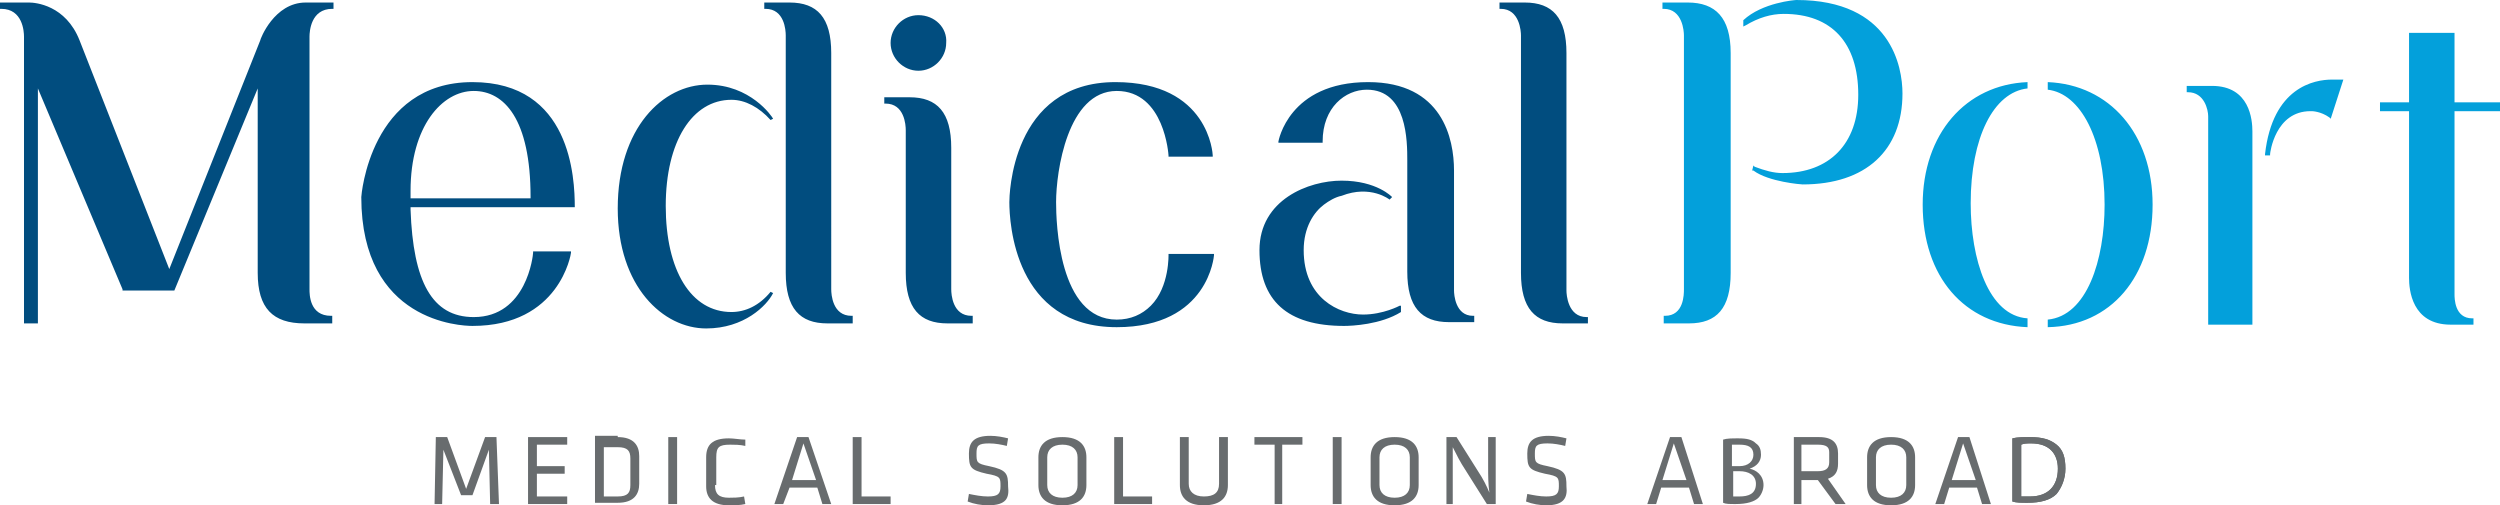
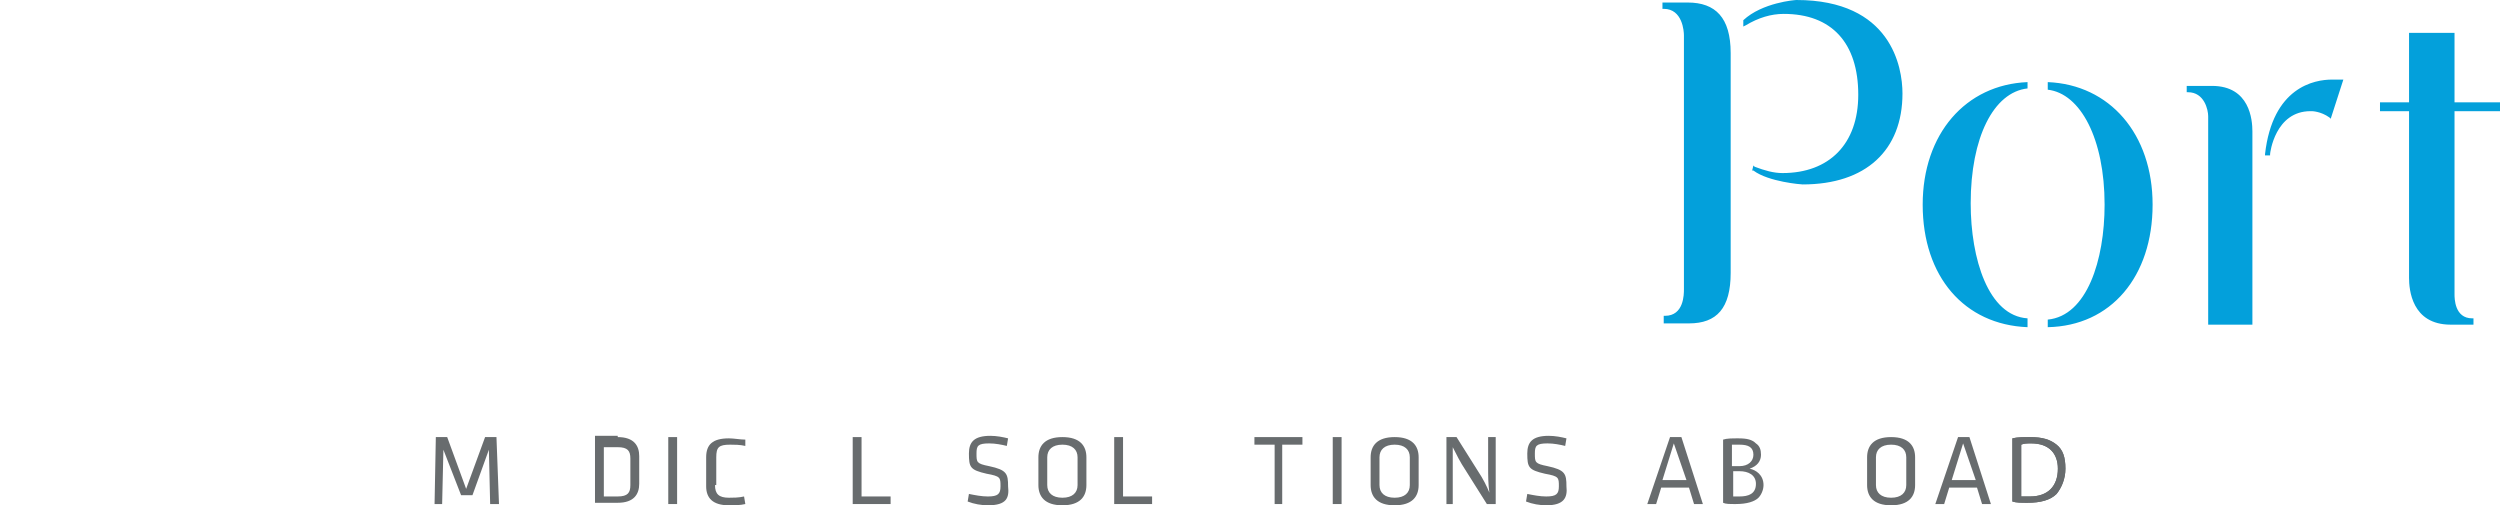
<svg xmlns="http://www.w3.org/2000/svg" version="1.1" id="Layer_1" x="0px" y="0px" width="197.9px" height="40px" viewBox="0 0 197.9 40" style="enable-background:new 0 0 197.9 40;" xml:space="preserve">
  <style type="text/css">
	.st0{fill:#03A0DB;}
	.st1{fill:#014D7F;}
	.st2{fill:#686C6E;}
</style>
  <g>
    <path class="st0" d="M137,21.6c0,2.8-1.1,4-3.3,4h-2V25h0.1c1.5,0,1.5-1.7,1.5-2.1V2.8c0-0.3-0.1-2.1-1.6-2.1h-0.1V0.2h2   c2.2,0,3.4,1.2,3.4,4V21.6z M142.2,0c-0.1,0-2.7,0.2-4.2,1.6l0,0v0.5l0.2-0.1c1-0.6,2-0.9,3-0.9c3.8,0,5.9,2.3,5.9,6.4   c0,3.9-2.3,6.2-6,6.2c-0.7,0-1.4-0.2-2.2-0.5l-0.1-0.1l-0.1,0.4l0.1,0c1.2,0.9,3.8,1.1,3.9,1.1l0,0c5,0,7.9-2.7,7.9-7.2   C150.6,5.3,149.7,0,142.2,0 M197.9,8.8V8.1h-3.6V2.6h-3.6v5.5h-2.3v0.7h2.3V22c0,0.9,0.2,3.7,3.3,3.7h1.8v-0.5h-0.1   c-1.4,0-1.4-1.6-1.4-1.9V8.8H197.9z M175.1,6.8h-2v0.5h0.1c1.3,0,1.6,1.4,1.6,1.9v16.5h3.5V10.4C178.3,9.5,178.1,6.8,175.1,6.8    M184.6,6.3c-1.4,0-4.7,0.6-5.3,5.9l0,0.1h0.3h0.1l0-0.1c0-0.1,0.4-3.4,3.2-3.4h0.1c0,0,0.7,0,1.4,0.5l0.1,0.1l1-3.1l-0.1,0   C185.4,6.3,185,6.3,184.6,6.3 M160.5,25.2c-3.1-0.2-4.5-4.7-4.5-9.1c0-5.2,1.8-8.8,4.5-9.1V6.5c-4.9,0.2-8.3,4.1-8.3,9.7   c0,5.7,3.3,9.5,8.3,9.7V25.2z M162.1,6.5v0.6c2.6,0.3,4.5,3.9,4.5,9.1c0,4.4-1.4,8.8-4.5,9.1v0.6c5-0.1,8.3-4,8.3-9.7   C170.4,10.6,167,6.7,162.1,6.5" />
-     <path class="st1" d="M120.4,2.8c0-0.3-0.1-2.1-1.6-2.1h-0.1V0.2h2c2.2,0,3.3,1.2,3.3,4V23c0,0.3,0.1,2.1,1.6,2.1h0.1v0.5h-2   c-2.2,0-3.3-1.2-3.3-4V2.8z M61.2,9.4c-0.1-0.2-1.8-2.7-5.2-2.7c-3.5,0-7.1,3.4-7.1,9.8c0,6.2,3.6,9.5,7,9.5c3,0,4.8-1.8,5.3-2.8   L61,23.1c-0.9,1.1-2,1.6-3.1,1.6c-3.2,0-5.2-3.3-5.2-8.4c0-5.1,2.1-8.4,5.2-8.4c1.1,0,2.2,0.6,3.1,1.6L61.2,9.4L61.2,9.4z    M62.2,21.6c0,2.8,1.1,4,3.3,4h2V25h-0.1c-1.5,0-1.6-1.7-1.6-2.1V4.2c0-2.8-1.1-4-3.3-4h-2v0.5h0.1c1.5,0,1.6,1.7,1.6,2.1V21.6z    M37.4,25.8c-0.9,0-8.8-0.3-8.8-10.2c0-0.1,0.7-9.1,8.8-9.1c7.8,0,8.1,7.6,8.1,9.9H32.5l0,0.2c0.2,5.7,1.7,8.5,5,8.5   c4.2,0,4.7-4.9,4.7-5.1l0-0.1h3l0,0.1C45.2,20.1,44.3,25.8,37.4,25.8 M42,15.6c0-6.2-2.1-8.4-4.5-8.4c-2.5,0-5,2.8-5,7.9   c0,0.2,0,0.4,0,0.6H42z M45.6,16.4L45.6,16.4L45.6,16.4L45.6,16.4z M92.5,20.1c0,0,0.1,2.6-1.4,4.1c-0.7,0.7-1.6,1.1-2.7,1.1   c-4.6,0-4.8-7.7-4.8-9.3c0-2.4,0.9-8.8,4.8-8.8c3.8,0,4.1,5.1,4.1,5.1l0,0.1h3.5l0-0.1c0-0.1-0.3-5.8-7.7-5.8   c-8.3,0-8.4,9.1-8.4,9.5c0,1.6,0.4,9.9,8.5,9.9c7.3,0,7.7-5.7,7.7-5.7l0-0.1h-3.6L92.5,20.1z M13.4,21.3c0,0-6-15.3-7.1-18.1   c-1.1-2.8-3.5-3-4-3c-0.1,0-0.1,0-0.1,0H0v0.5h0.1c1.7,0,1.8,1.8,1.8,2.2v22.7H3V7l6.7,15.9l0,0.1h4.1l6.6-16l0,14.6   c0,2.8,1.2,4,3.7,4h2.2V25h-0.1c-1.7,0-1.7-1.7-1.7-2.1v-20c0-0.4,0.1-2.2,1.8-2.2h0.1V0.2h-2.2c-2.5,0-3.6,2.9-3.6,3L13.4,21.3z    M71.7,21.6c0,2.8,1.1,4,3.3,4h2V25h-0.1c-1.5,0-1.6-1.7-1.6-2.1V11.7c0-2.8-1.1-4-3.3-4h-2v0.5h0.1c1.5,0,1.6,1.7,1.6,2.1V21.6z    M72.7,1.2c-1.2,0-2.2,1-2.2,2.2c0,1.2,1,2.2,2.2,2.2c1.2,0,2.2-1,2.2-2.2C75,2.2,74,1.2,72.7,1.2 M115.1,23v-9.5   c0-2.5-0.9-7-6.8-7c-6.3,0-7.1,4.7-7.1,4.7l0,0.1h3.5v-0.1c0-2.7,1.8-4.1,3.5-4.1c3.2,0,3.2,4.1,3.2,5.6v8.8c0,2.8,1.1,4,3.3,4h2   V25h-0.1C115.2,25,115.1,23.3,115.1,23 M110.8,24.2c0,0-1.3,0.7-2.9,0.7c-1.9,0-4.7-1.3-4.7-5.1c0-1.8,0.8-3,1.6-3.6   c0.4-0.3,0.9-0.6,1.4-0.7v0c2.3-0.9,3.8,0.3,3.8,0.3l0.2-0.2c0,0-1.2-1.3-4-1.3c-2.6,0-6.5,1.5-6.5,5.5c0,4,2.2,6,6.7,6   c0.6,0,2.9-0.1,4.5-1.1V24.2z" />
    <g>
-       <path class="st2" d="M97.2,34.6v3.8c0,0.9-0.5,1.6-1.9,1.6c-1.4,0-1.9-0.7-1.9-1.6v-3.8h0.7v3.7c0,0.6,0.4,1,1.2,1    c0.8,0,1.2-0.3,1.2-1v-3.7H97.2z" />
      <polygon class="st2" points="35.1,35.6 35,39.9 34.4,39.9 34.5,34.6 35.4,34.6 36.9,38.7 38.4,34.6 39.3,34.6 39.5,39.9     38.8,39.9 38.7,35.6 37.4,39.2 36.5,39.2   " />
-       <polygon class="st2" points="41.8,34.6 44.9,34.6 44.9,35.2 42.5,35.2 42.5,36.9 44.7,36.9 44.7,37.5 42.5,37.5 42.5,39.3     44.9,39.3 44.9,39.9 41.8,39.9   " />
      <path class="st2" d="M48.9,34.6c1.3,0,1.7,0.7,1.7,1.5v2.2c0,0.8-0.4,1.5-1.7,1.5h-1.8v-5.3H48.9z M47.8,39.3h1.1    c0.8,0,1-0.3,1-0.9v-2.1c0-0.6-0.2-0.9-1-0.9h-1.1V39.3z" />
      <rect x="52.9" y="34.6" class="st2" width="0.7" height="5.3" />
      <path class="st2" d="M56.6,38.4c0,0.7,0.3,1,1.1,1c0.3,0,0.8,0,1.2-0.1l0.1,0.6c-0.4,0.1-0.9,0.1-1.3,0.1c-1.3,0-1.8-0.6-1.8-1.5    v-2.3c0-1,0.5-1.5,1.8-1.5c0.4,0,0.9,0.1,1.3,0.1L59,35.3c-0.4-0.1-0.9-0.1-1.2-0.1c-0.9,0-1.1,0.2-1.1,1V38.4z" />
-       <path class="st2" d="M65.8,39.9h-0.7l-0.4-1.3h-2.2L62,39.9h-0.7l1.8-5.3h0.9L65.8,39.9z M63.6,35.1L62.7,38h1.9L63.6,35.1z" />
      <polygon class="st2" points="68.2,39.3 70.5,39.3 70.5,39.9 67.5,39.9 67.5,34.6 68.2,34.6   " />
      <polygon class="st2" points="100.9,35.2 99.3,35.2 99.3,34.6 103.1,34.6 103.1,35.2 101.5,35.2 101.5,39.9 100.9,39.9   " />
      <path class="st2" d="M86,38.4c0,0.9-0.5,1.6-1.9,1.6c-1.4,0-1.9-0.7-1.9-1.6v-2.2c0-0.9,0.5-1.6,1.9-1.6c1.4,0,1.9,0.7,1.9,1.6    V38.4z M82.9,38.4c0,0.6,0.4,1,1.2,1c0.8,0,1.2-0.4,1.2-1v-2.2c0-0.6-0.4-1-1.2-1c-0.8,0-1.2,0.4-1.2,1V38.4z" />
-       <path class="st2" d="M143.9,38h-1.3v1.9H142v-5.3h2c1.1,0,1.5,0.5,1.5,1.3v0.8c0,0.6-0.2,1-0.8,1.2l1.4,2h-0.8L143.9,38z     M143.9,35.2h-1.3v2.1h1.3c0.6,0,0.9-0.2,0.9-0.7v-0.8C144.8,35.4,144.6,35.2,143.9,35.2" />
      <rect x="105.5" y="34.6" class="st2" width="0.7" height="5.3" />
      <path class="st2" d="M78.2,40c-0.5,0-1.1-0.1-1.6-0.3l0.1-0.6c0.5,0.1,1,0.2,1.5,0.2c0.8,0,1-0.2,1-0.8c0-0.7,0-0.8-1.1-1    c-1.3-0.3-1.4-0.5-1.4-1.6c0-0.9,0.4-1.4,1.7-1.4c0.5,0,1,0.1,1.4,0.2l-0.1,0.6c-0.4-0.1-0.9-0.2-1.4-0.2c-0.9,0-1,0.2-1,0.8    c0,0.7,0,0.8,1,1c1.4,0.3,1.5,0.6,1.5,1.6C79.9,39.4,79.7,40,78.2,40" />
      <path class="st2" d="M134.8,39.9h-0.7l-0.4-1.3h-2.2l-0.4,1.3h-0.7l1.8-5.3h0.9L134.8,39.9z M132.5,35.1l-0.9,2.9h1.9L132.5,35.1z    " />
      <polygon class="st2" points="88.9,39.3 91.2,39.3 91.2,39.9 88.2,39.9 88.2,34.6 88.9,34.6   " />
      <path class="st2" d="M157.6,39.9h-0.7l-0.4-1.3h-2.2l-0.4,1.3h-0.7l1.8-5.3h0.9L157.6,39.9z M155.4,35.1l-0.9,2.9h1.9L155.4,35.1z    " />
      <path class="st2" d="M151.6,38.4c0,0.9-0.5,1.6-1.9,1.6c-1.4,0-1.9-0.7-1.9-1.6v-2.2c0-0.9,0.5-1.6,1.9-1.6c1.4,0,1.9,0.7,1.9,1.6    V38.4z M148.5,38.4c0,0.6,0.4,1,1.2,1c0.8,0,1.2-0.4,1.2-1v-2.2c0-0.6-0.4-1-1.2-1c-0.8,0-1.2,0.4-1.2,1V38.4z" />
      <path class="st2" d="M112.3,38.4c0,0.9-0.5,1.6-1.9,1.6c-1.4,0-1.9-0.7-1.9-1.6v-2.2c0-0.9,0.5-1.6,1.9-1.6c1.4,0,1.9,0.7,1.9,1.6    V38.4z M109.2,38.4c0,0.6,0.4,1,1.2,1c0.8,0,1.2-0.4,1.2-1v-2.2c0-0.6-0.4-1-1.2-1c-0.8,0-1.2,0.4-1.2,1V38.4z" />
      <path class="st2" d="M122.4,40c-0.5,0-1.1-0.1-1.6-0.3l0.1-0.6c0.5,0.1,1,0.2,1.5,0.2c0.8,0,1-0.2,1-0.8c0-0.7,0-0.8-1.1-1    c-1.3-0.3-1.4-0.5-1.4-1.6c0-0.9,0.4-1.4,1.7-1.4c0.5,0,1,0.1,1.4,0.2l-0.1,0.6c-0.4-0.1-0.9-0.2-1.4-0.2c-0.9,0-1,0.2-1,0.8    c0,0.7,0,0.8,1,1c1.4,0.3,1.5,0.6,1.5,1.6C124.1,39.4,123.8,40,122.4,40" />
      <path class="st2" d="M159.3,34.7c0.4-0.1,0.9-0.1,1.4-0.1c1,0,1.6,0.2,2.1,0.6c0.5,0.4,0.7,1,0.7,1.9c0,0.8-0.3,1.5-0.7,2    c-0.5,0.5-1.3,0.7-2.3,0.7c-0.5,0-0.9,0-1.2-0.1V34.7z M160,39.3c0.2,0,0.4,0,0.7,0c1.4,0,2.2-0.8,2.2-2.2c0-1.2-0.7-2-2.1-2    c-0.3,0-0.6,0-0.8,0.1V39.3z" />
      <path class="st2" d="M159.3,34.7c0.4-0.1,0.9-0.1,1.4-0.1c1,0,1.6,0.2,2.1,0.6c0.5,0.4,0.7,1,0.7,1.9c0,0.8-0.3,1.5-0.7,2    c-0.5,0.5-1.3,0.7-2.3,0.7c-0.5,0-0.9,0-1.2-0.1V34.7z M160,39.3c0.2,0,0.4,0,0.7,0c1.4,0,2.2-0.8,2.2-2.2c0-1.2-0.7-2-2.1-2    c-0.3,0-0.6,0-0.8,0.1V39.3z" />
      <path class="st2" d="M114.5,39.9v-5.3h0.8l1.7,2.7c0.4,0.6,0.7,1.2,0.9,1.7l0,0c-0.1-0.7-0.1-1.3-0.1-2.2v-2.2h0.6v5.3h-0.7    l-1.7-2.7c-0.4-0.6-0.7-1.2-1-1.8l0,0c0,0.7,0,1.3,0,2.2v2.3H114.5z" />
      <path class="st2" d="M136.4,34.8c0.3-0.1,0.7-0.1,1.2-0.1c0.7,0,1.1,0.1,1.4,0.4c0.3,0.2,0.4,0.5,0.4,0.9c0,0.5-0.3,0.9-0.9,1.1v0    c0.5,0.1,1.1,0.5,1.1,1.3c0,0.4-0.2,0.8-0.4,1c-0.3,0.3-0.9,0.5-1.8,0.5c-0.5,0-0.8,0-1-0.1V34.8z M137.1,36.9h0.6    c0.7,0,1.1-0.4,1.1-0.9c0-0.6-0.4-0.8-1.1-0.8c-0.3,0-0.5,0-0.6,0V36.9z M137.1,39.3c0.1,0,0.3,0,0.6,0c0.7,0,1.3-0.2,1.3-1    c0-0.7-0.6-1-1.3-1h-0.5V39.3z" />
    </g>
  </g>
</svg>